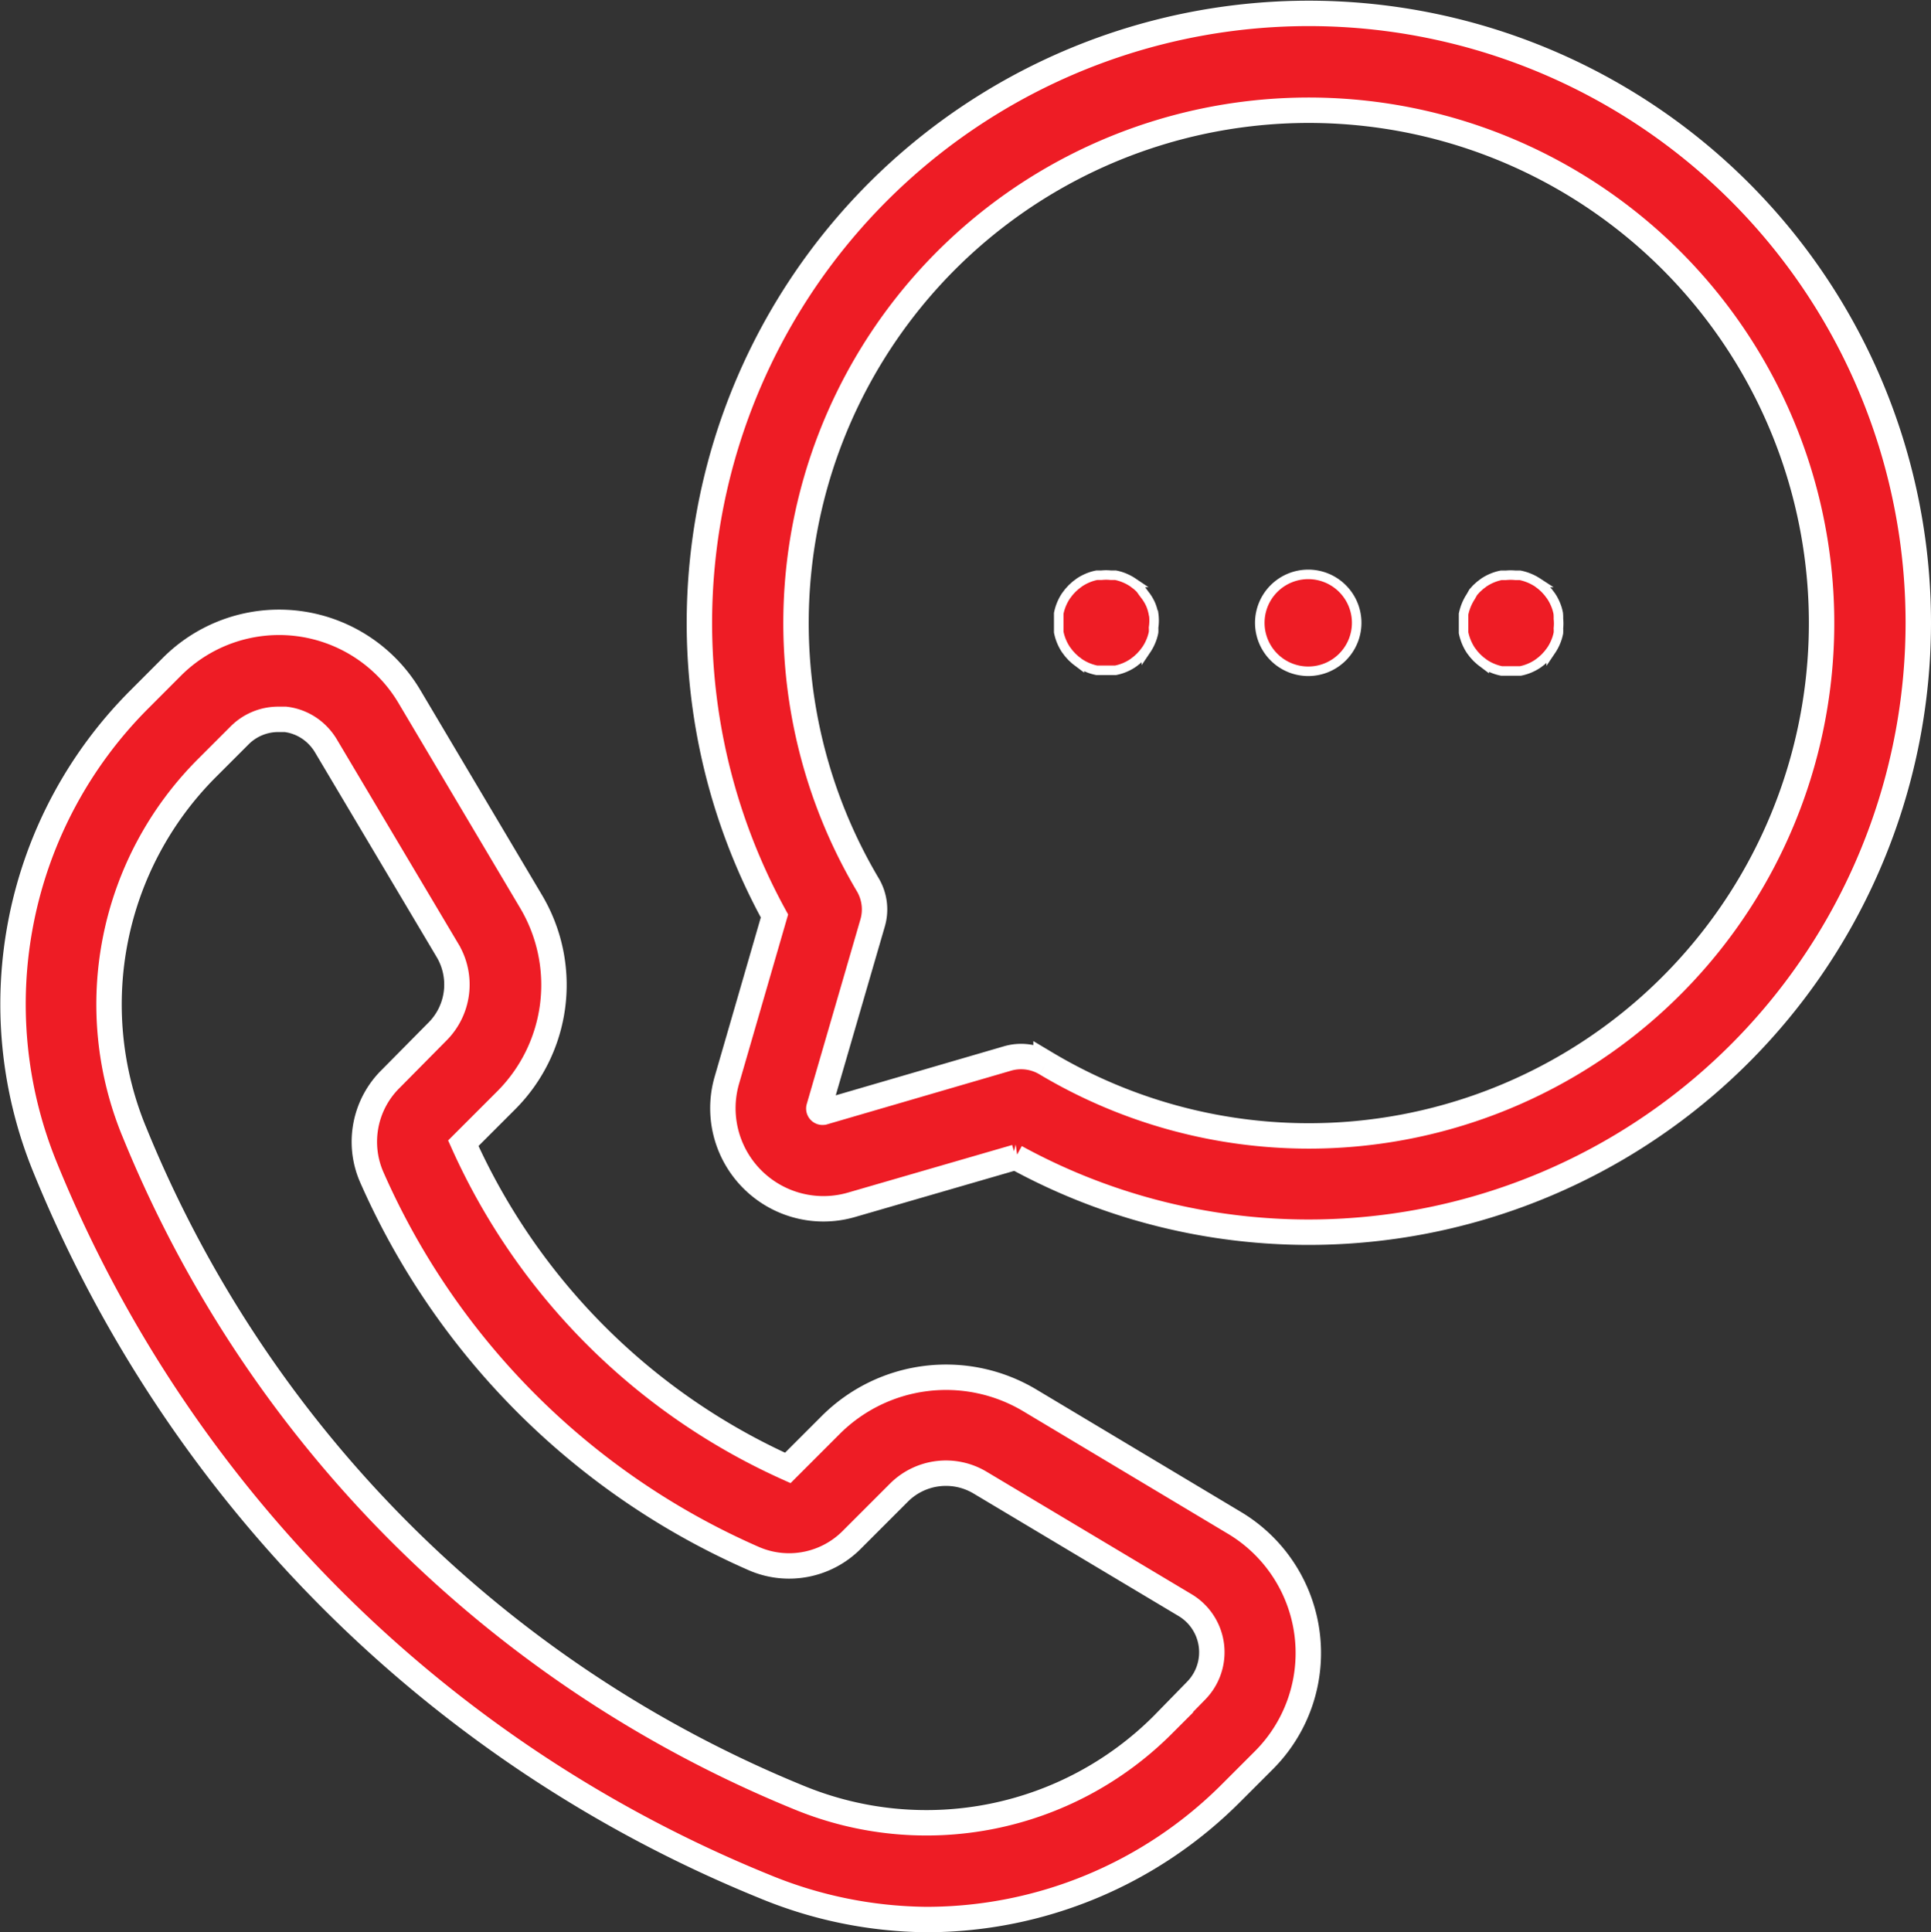
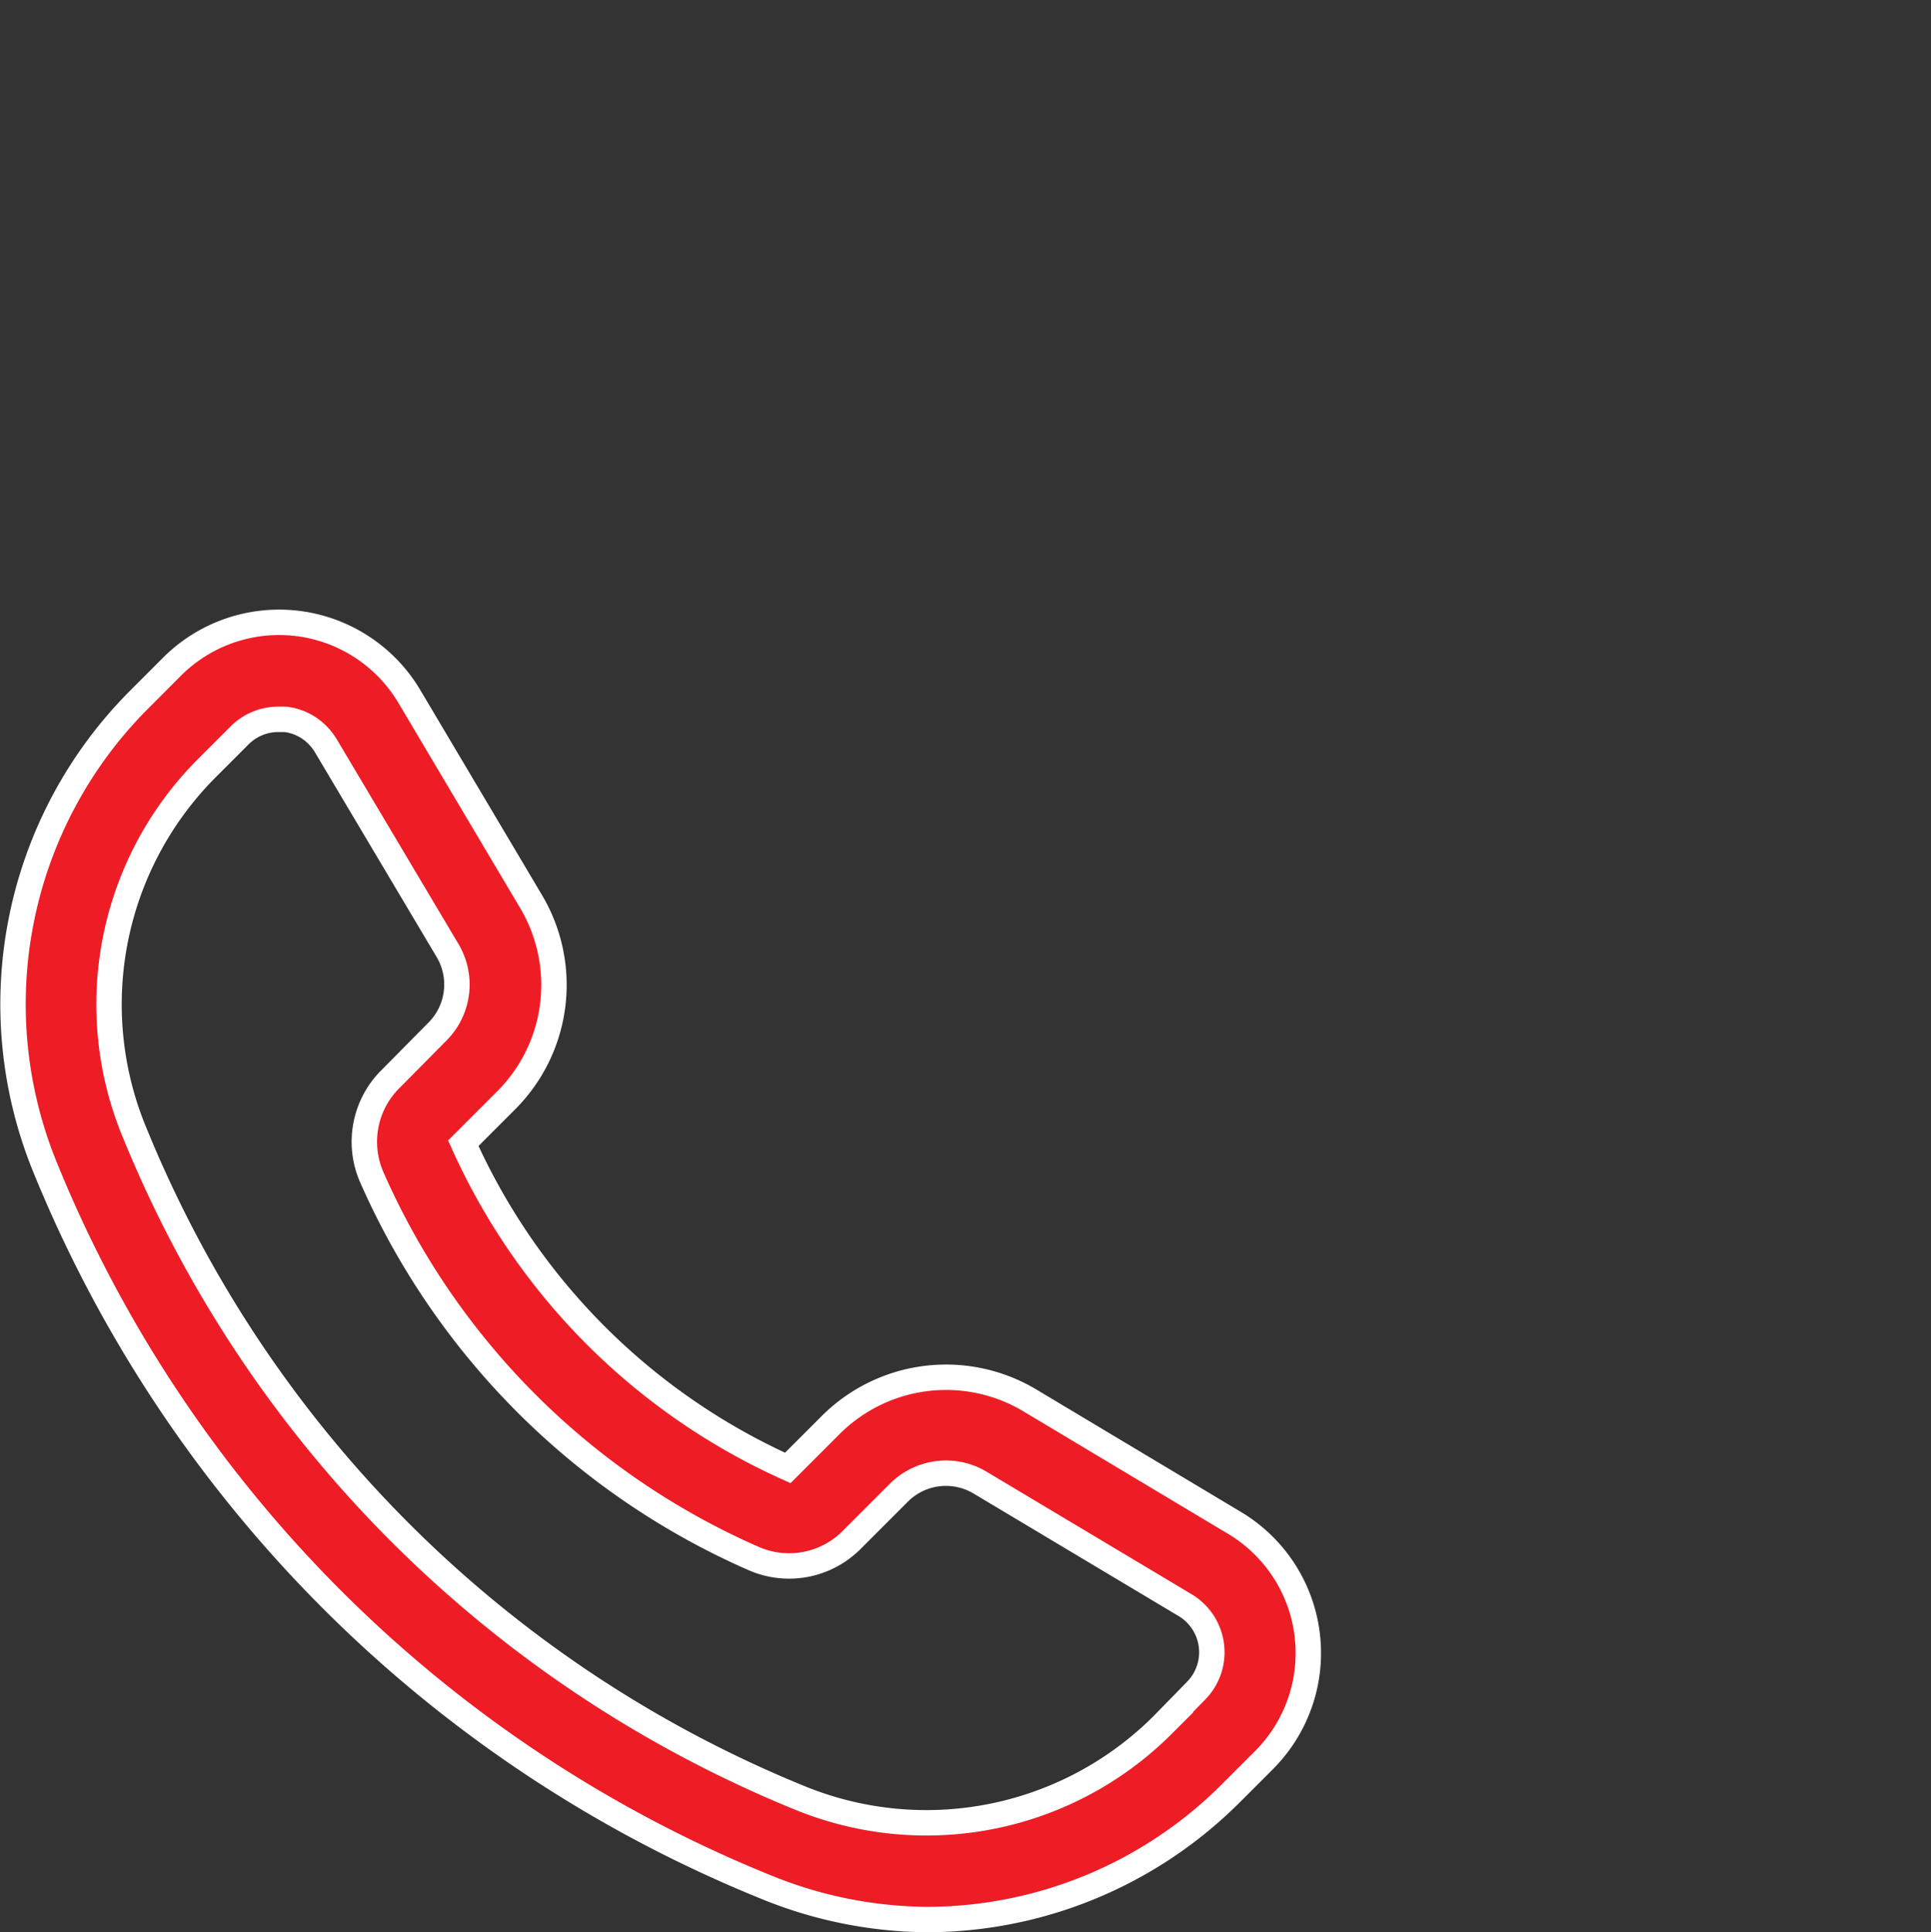
<svg xmlns="http://www.w3.org/2000/svg" width="60.79" height="60.821" viewBox="0 0 60.79 60.821">
  <rect x="0" y="0" width="60.79" height="60.821" fill="#333333" stroke="none" />
  <g id="noun-call-1123004" transform="translate(-12.288 -11.868)">
    <path id="Path_88" data-name="Path 88" d="M41.446,428.8a13.546,13.546,0,0,0,9.59-3.974l1.041-1.041h0a4.771,4.771,0,0,0-.937-7.477L44.7,412.454a5.139,5.139,0,0,0-6.265.784l-1.347,1.347h0a20.333,20.333,0,0,1-10.215-10.221l1.347-1.347h0a5.139,5.139,0,0,0,.784-6.265L25.174,390.3a4.769,4.769,0,0,0-7.465-.943L16.668,390.4h0a13.565,13.565,0,0,0-2.97,14.7,41.2,41.2,0,0,0,22.659,22.659,13.628,13.628,0,0,0,5.089,1.041ZM16.509,403.991a10.521,10.521,0,0,1,2.278-11.421l1.041-1.041a1.716,1.716,0,0,1,1.225-.508h.22a1.7,1.7,0,0,1,1,.484,1.774,1.774,0,0,1,.27.343l3.834,6.449a2.094,2.094,0,0,1-.319,2.554L24.6,402.325a2.78,2.78,0,0,0-.612,3.1,23.375,23.375,0,0,0,12.034,12.015,2.78,2.78,0,0,0,3.1-.612l1.464-1.464a2.094,2.094,0,0,1,2.554-.318L49.59,418.9a1.727,1.727,0,0,1,.343,2.707l-1.041,1.066a10.522,10.522,0,0,1-11.421,2.3,38.158,38.158,0,0,1-20.963-20.987Z" transform="translate(0 -356.51)" fill="#ee1c25" stroke="#fff" stroke-width="0.8" />
-     <path id="Path_89" data-name="Path 89" d="M660.7,359.968a1.418,1.418,0,0,0-.086-.282,1.485,1.485,0,0,0-.141-.245l-.092-.122-.092-.129-.11-.1-.122-.092h0a1.485,1.485,0,0,0-.263-.141,1.423,1.423,0,0,0-.282-.086h-.147a1.424,1.424,0,0,0-.3,0h-.147a1.414,1.414,0,0,0-.282.086,1.479,1.479,0,0,0-.263.141l-.122.092-.11.1-.1.11-.092.122a1.535,1.535,0,0,0-.227.551v.588h0a1.537,1.537,0,0,0,.227.551l.092.122.1.11.11.1.122.092h0a1.516,1.516,0,0,0,.545.227h.594a1.512,1.512,0,0,0,.282-.086,1.486,1.486,0,0,0,.263-.141l.122-.092.11-.1.1-.11.092-.122h0a1.491,1.491,0,0,0,.141-.263,1.42,1.42,0,0,0,.086-.282,1.2,1.2,0,0,0,0-.147,1.5,1.5,0,0,0,0-.447Z" transform="translate(-612.104 -328.796)" fill="#ee1c25" stroke="#fff" stroke-width="0.3" />
-     <path id="Path_90" data-name="Path 90" d="M784.852,359.846a1.525,1.525,0,1,1-1.525-1.525,1.525,1.525,0,0,1,1.525,1.525" transform="translate(-729.854 -328.373)" fill="#ee1c25" stroke="#fff" stroke-width="0.3" />
-     <path id="Path_91" data-name="Path 91" d="M910.536,359.982a1.418,1.418,0,0,0-.086-.282,1.481,1.481,0,0,0-.141-.263l-.092-.122-.1-.11-.11-.1-.122-.092a1.592,1.592,0,0,0-.551-.226h-.147a1.569,1.569,0,0,0-.3,0h-.147a1.51,1.51,0,0,0-.282.086,1.485,1.485,0,0,0-.263.141l-.122.092-.11.1-.1.11-.08.141a1.592,1.592,0,0,0-.227.551v.588h0a1.592,1.592,0,0,0,.227.551l.092.122.1.11.11.1.122.092h0a1.477,1.477,0,0,0,.263.141,1.511,1.511,0,0,0,.282.086h.594a1.509,1.509,0,0,0,.282-.086,1.483,1.483,0,0,0,.263-.141l.122-.092.11-.1.1-.11.092-.122h0a1.484,1.484,0,0,0,.141-.263,1.422,1.422,0,0,0,.086-.282,1.315,1.315,0,0,0,0-.147,1.4,1.4,0,0,0,0-.3,1.266,1.266,0,0,0-.006-.171Z" transform="translate(-849.193 -328.81)" fill="#ee1c25" stroke="#fff" stroke-width="0.3" />
-     <path id="Path_92" data-name="Path 92" d="M474.449,31.472A19.186,19.186,0,1,0,438.44,40.7l-1.5,5.175h0a3.166,3.166,0,0,0,3.919,3.919l5.175-1.5a19.193,19.193,0,0,0,28.415-16.822Zm-27.46,13.871a1.526,1.526,0,0,0-1.225-.153l-5.775,1.684a.117.117,0,0,1-.147-.147l1.684-5.793a1.524,1.524,0,0,0-.153-1.225,16.143,16.143,0,1,1,5.616,5.634Z" transform="translate(-401.771)" fill="#ee1c25" stroke="#fff" stroke-width="0.8" />
  </g>
</svg>